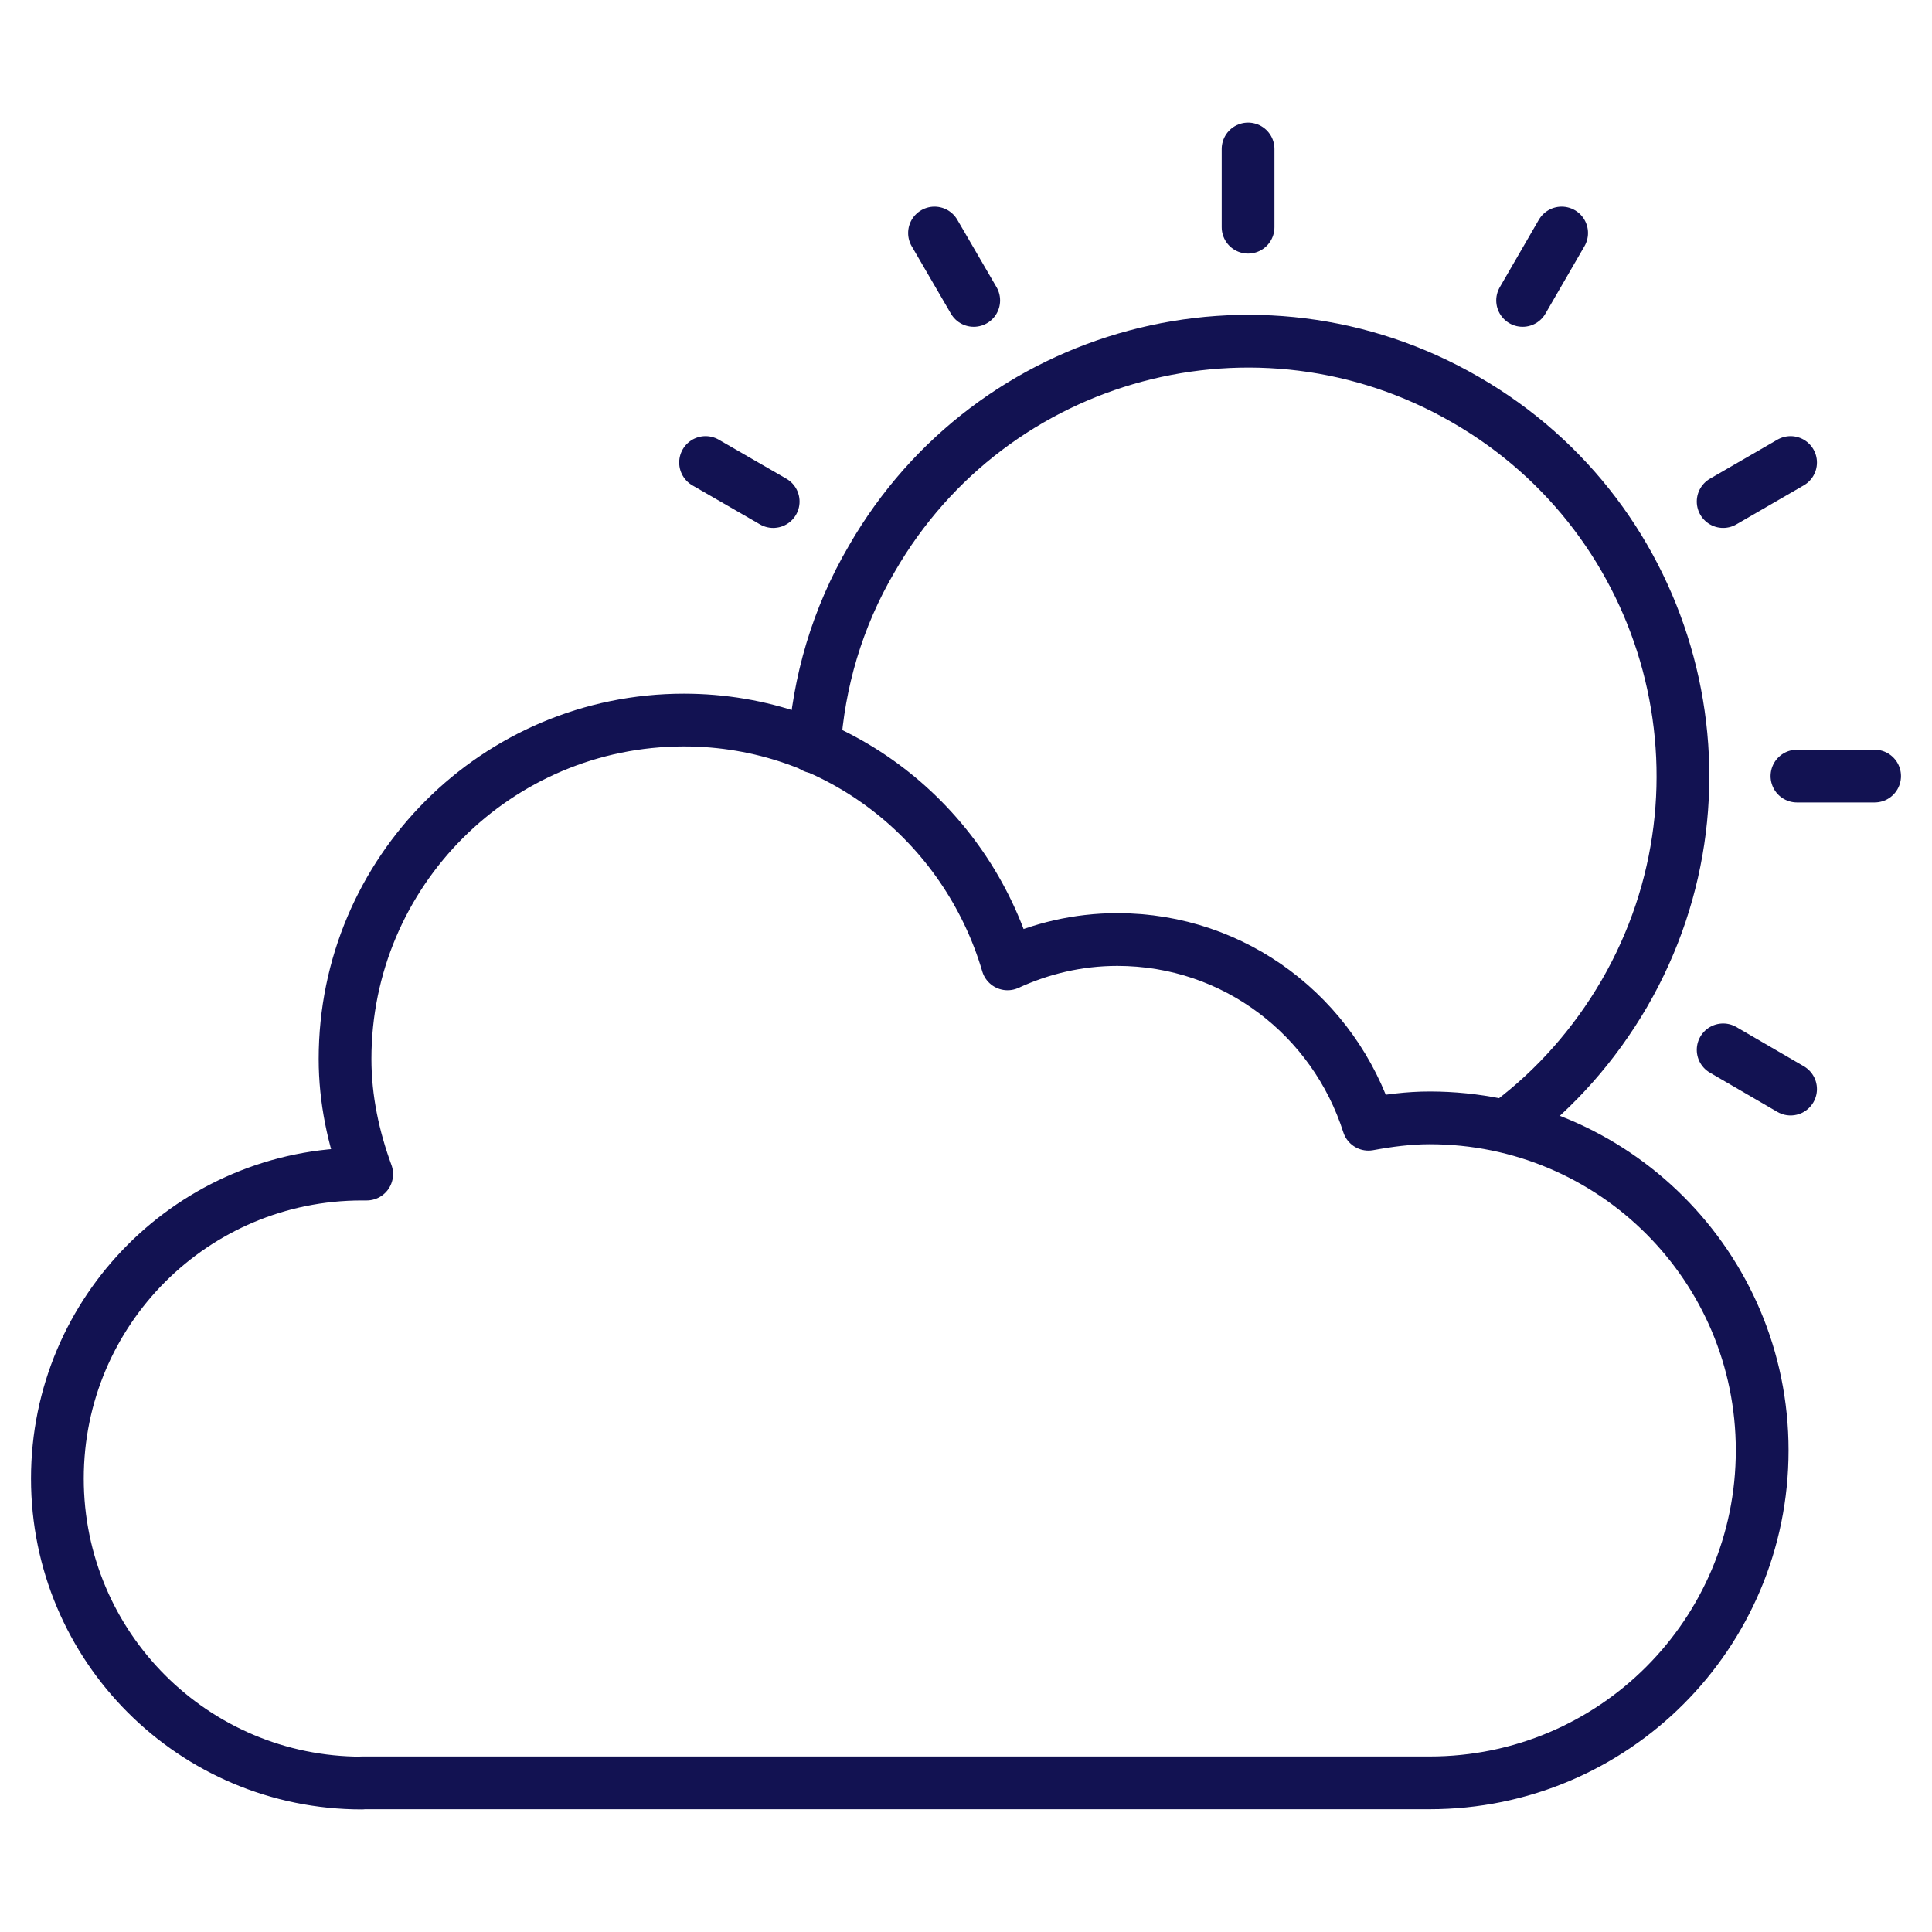
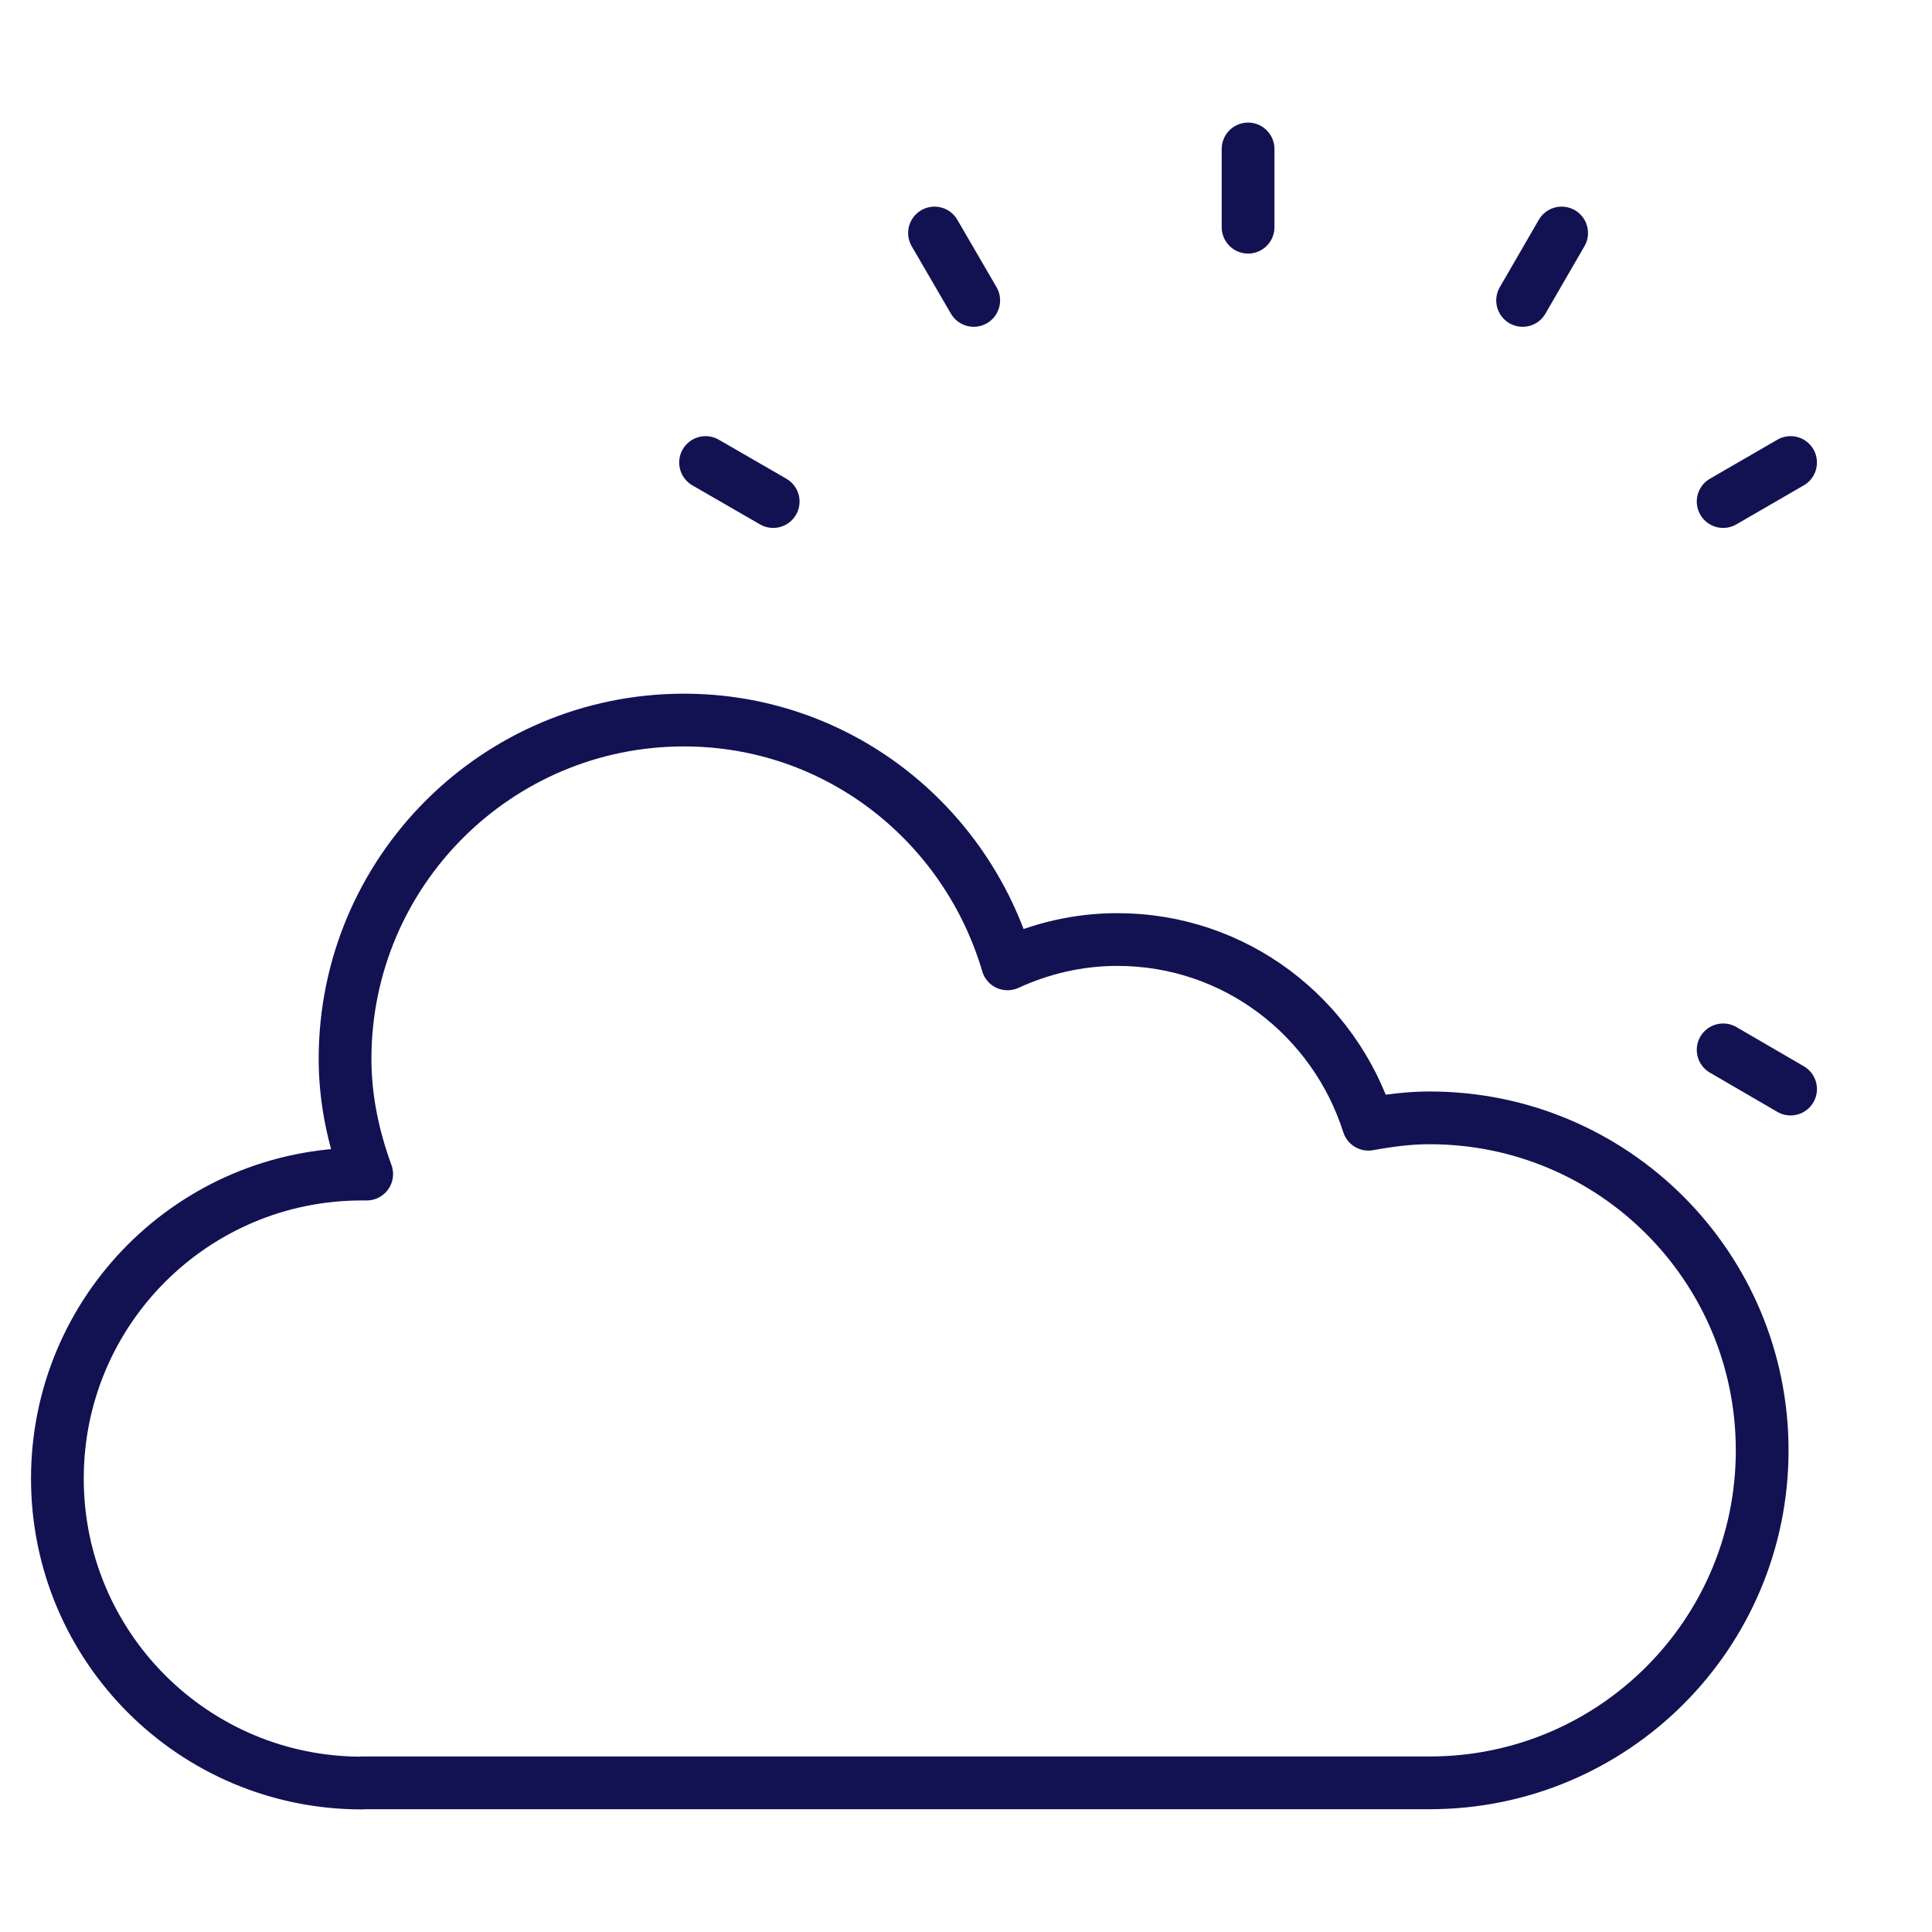
<svg xmlns="http://www.w3.org/2000/svg" id="Layer_1" viewBox="0 0 100 100">
  <defs>
    <style>.cls-1{fill:none;stroke:#121252;stroke-linecap:round;stroke-linejoin:round;stroke-width:2.73px;}</style>
  </defs>
  <line class="cls-1" x1="64.6" y1="11.76" x2="64.6" y2="7.71" />
  <line class="cls-1" x1="50.4" y1="15.55" x2="48.37" y2="12.06" />
  <line class="cls-1" x1="40.02" y1="25.96" x2="36.52" y2="23.94" />
  <line class="cls-1" x1="89.19" y1="54.34" x2="92.68" y2="56.37" />
-   <line class="cls-1" x1="93.01" y1="40.17" x2="97.03" y2="40.17" />
  <line class="cls-1" x1="89.19" y1="25.96" x2="92.68" y2="23.94" />
-   <path class="cls-1" d="M42.15,38.66c.22-3.33,1.17-6.67,2.98-9.75,6.2-10.76,19.97-14.45,30.73-8.22,10.76,6.2,14.45,19.97,8.22,30.73-1.56,2.68-3.58,4.94-5.9,6.69" />
  <line class="cls-1" x1="78.81" y1="15.55" x2="80.83" y2="12.06" />
  <path class="cls-1" d="M18.73,92.29c-8.71,0-15.76-7.05-15.76-15.76s7.05-15.76,15.76-15.76h.25c-.68-1.86-1.12-3.85-1.12-5.96,0-9.7,7.87-17.54,17.54-17.54,7.98,0,14.61,5.35,16.75,12.62,1.72-.79,3.63-1.26,5.68-1.26,6.12,0,11.23,4.02,13,9.56,1.04-.19,2.08-.33,3.17-.33,9.51,0,17.21,7.7,17.21,17.21s-7.7,17.21-17.21,17.21H18.73Z" />
</svg>